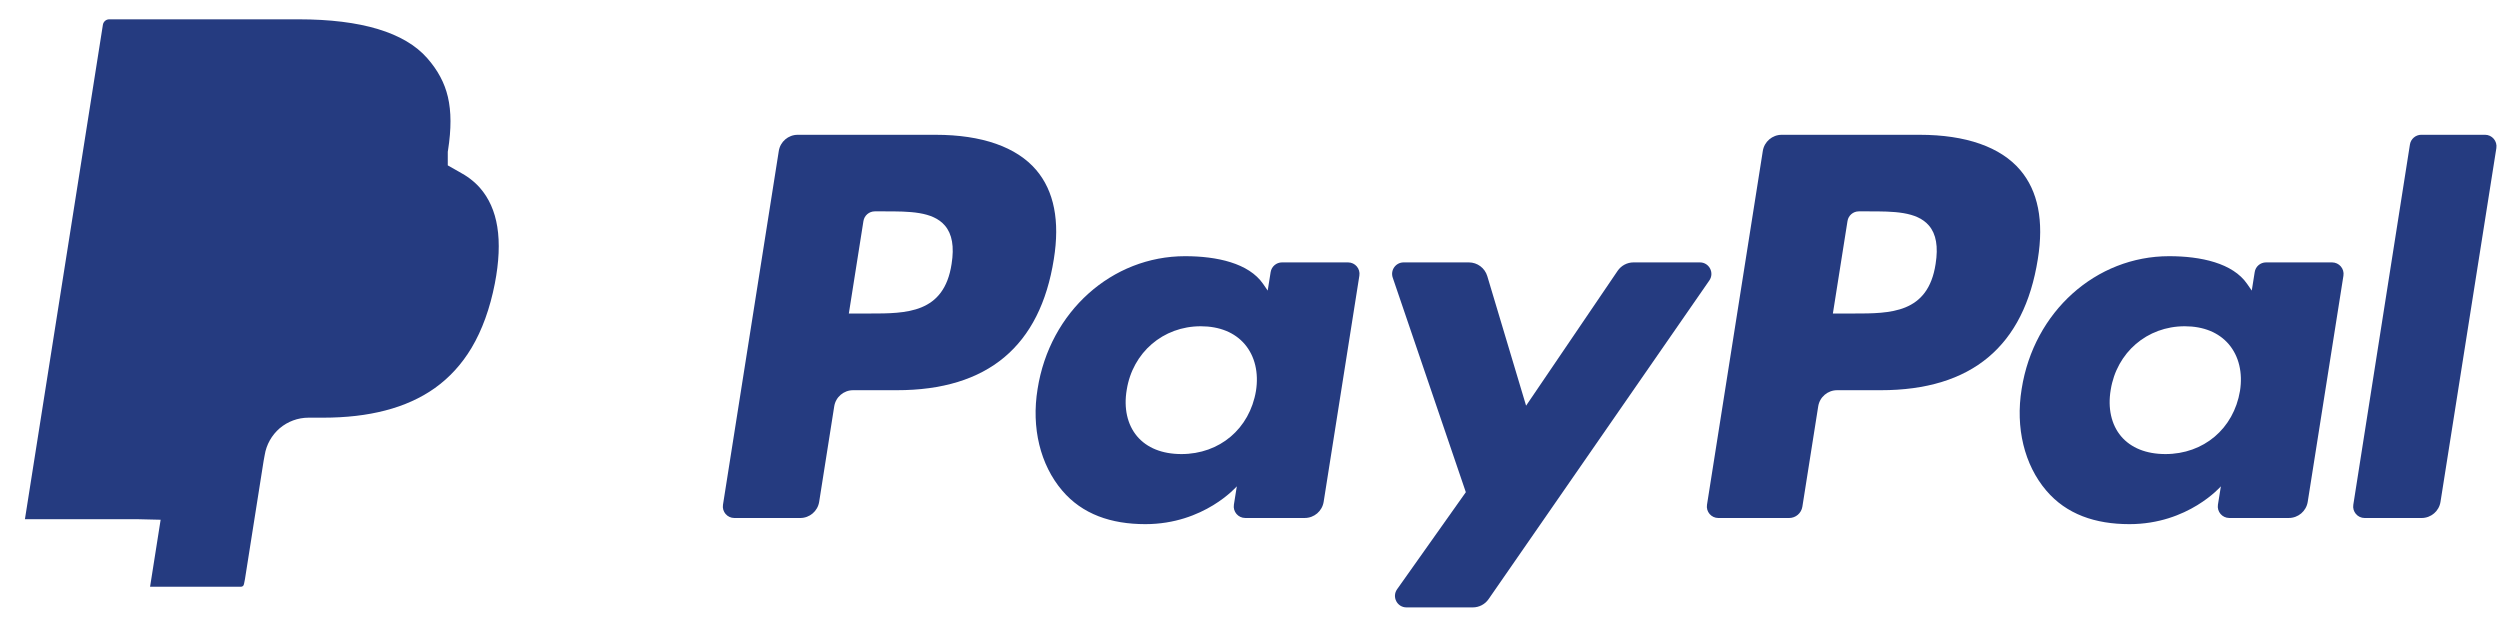
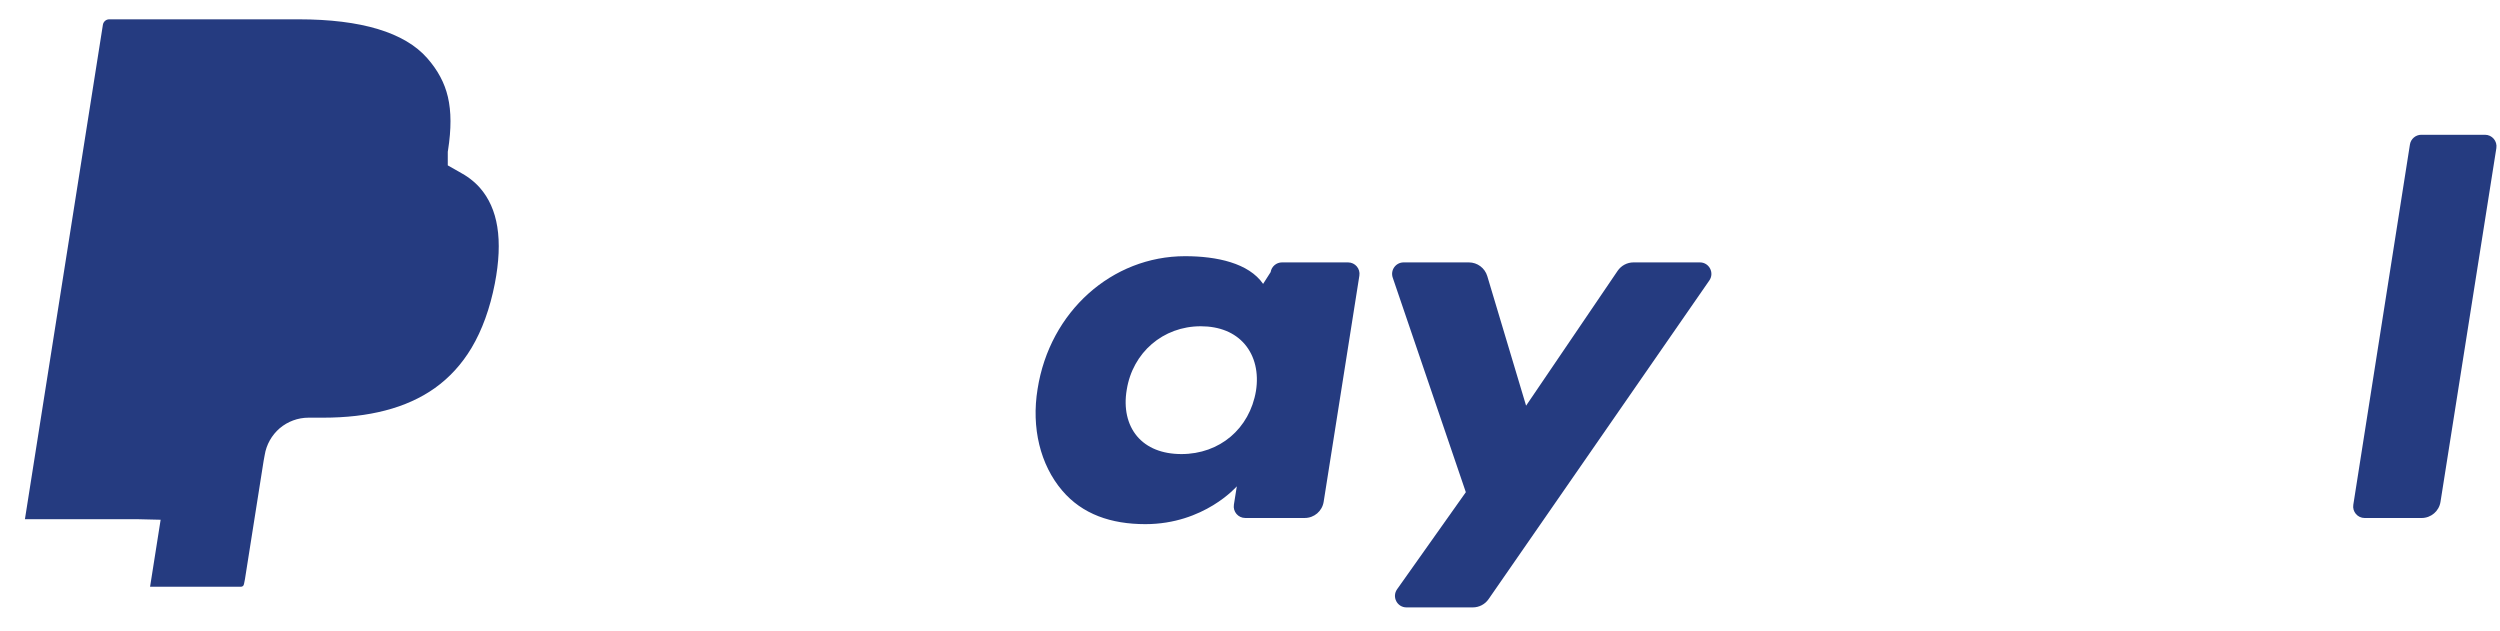
<svg xmlns="http://www.w3.org/2000/svg" width="99" height="25" viewBox="0 0 99 25" fill="none">
-   <path d="M37.053 5.338H31.59C31.216 5.338 30.898 5.61 30.84 5.979L28.63 19.988C28.586 20.264 28.8 20.513 29.081 20.513H31.689C32.063 20.513 32.381 20.241 32.439 19.872L33.035 16.093C33.092 15.723 33.411 15.452 33.784 15.452H35.514C39.112 15.452 41.189 13.71 41.732 10.26C41.976 8.75 41.742 7.564 41.035 6.733C40.259 5.821 38.881 5.338 37.053 5.338ZM37.683 10.454C37.385 12.415 35.887 12.415 34.438 12.415H33.614L34.192 8.754C34.227 8.533 34.419 8.37 34.642 8.37H35.02C36.007 8.37 36.937 8.37 37.418 8.932C37.705 9.267 37.793 9.766 37.683 10.454Z" fill="#253B80" />
-   <path d="M53.383 10.391H50.767C50.544 10.391 50.352 10.554 50.317 10.776L50.201 11.507L50.019 11.242C49.452 10.42 48.189 10.145 46.929 10.145C44.038 10.145 41.569 12.335 41.088 15.406C40.838 16.938 41.193 18.404 42.062 19.425C42.859 20.365 44 20.756 45.357 20.756C47.687 20.756 48.978 19.258 48.978 19.258L48.862 19.985C48.818 20.263 49.032 20.512 49.311 20.512H51.667C52.042 20.512 52.358 20.241 52.417 19.871L53.831 10.917C53.876 10.641 53.663 10.391 53.383 10.391ZM49.736 15.483C49.484 16.978 48.298 17.981 46.785 17.981C46.025 17.981 45.418 17.737 45.028 17.276C44.642 16.817 44.495 16.164 44.618 15.438C44.853 13.956 46.06 12.92 47.549 12.92C48.292 12.92 48.896 13.166 49.294 13.632C49.693 14.103 49.851 14.759 49.736 15.483Z" fill="#253B80" />
+   <path d="M53.383 10.391H50.767C50.544 10.391 50.352 10.554 50.317 10.776L50.019 11.242C49.452 10.42 48.189 10.145 46.929 10.145C44.038 10.145 41.569 12.335 41.088 15.406C40.838 16.938 41.193 18.404 42.062 19.425C42.859 20.365 44 20.756 45.357 20.756C47.687 20.756 48.978 19.258 48.978 19.258L48.862 19.985C48.818 20.263 49.032 20.512 49.311 20.512H51.667C52.042 20.512 52.358 20.241 52.417 19.871L53.831 10.917C53.876 10.641 53.663 10.391 53.383 10.391ZM49.736 15.483C49.484 16.978 48.298 17.981 46.785 17.981C46.025 17.981 45.418 17.737 45.028 17.276C44.642 16.817 44.495 16.164 44.618 15.438C44.853 13.956 46.06 12.92 47.549 12.92C48.292 12.92 48.896 13.166 49.294 13.632C49.693 14.103 49.851 14.759 49.736 15.483Z" fill="#253B80" />
  <path d="M67.316 10.391H64.687C64.436 10.391 64.201 10.516 64.058 10.725L60.433 16.065L58.896 10.933C58.799 10.612 58.503 10.391 58.167 10.391H55.584C55.27 10.391 55.052 10.698 55.152 10.994L58.047 19.491L55.325 23.334C55.111 23.637 55.327 24.053 55.696 24.053H58.322C58.571 24.053 58.805 23.932 58.946 23.728L67.69 11.106C67.899 10.804 67.684 10.391 67.316 10.391Z" fill="#253B80" />
-   <path d="M76.02 5.338H70.556C70.183 5.338 69.865 5.61 69.807 5.979L67.597 19.988C67.553 20.264 67.767 20.513 68.046 20.513H70.85C71.11 20.513 71.333 20.323 71.374 20.064L72.001 16.093C72.058 15.723 72.377 15.452 72.75 15.452H74.479C78.078 15.452 80.154 13.71 80.698 10.26C80.943 8.75 80.707 7.564 80 6.733C79.225 5.821 77.848 5.338 76.02 5.338ZM76.65 10.454C76.352 12.415 74.854 12.415 73.405 12.415H72.582L73.161 8.754C73.195 8.533 73.385 8.37 73.61 8.37H73.988C74.973 8.37 75.905 8.37 76.386 8.932C76.672 9.267 76.76 9.766 76.65 10.454Z" fill="#253B80" />
-   <path d="M92.349 10.391H89.735C89.51 10.391 89.319 10.554 89.286 10.776L89.17 11.507L88.986 11.242C88.42 10.42 87.158 10.145 85.897 10.145C83.006 10.145 80.538 12.335 80.057 15.406C79.808 16.938 80.162 18.404 81.031 19.425C81.83 20.365 82.969 20.756 84.326 20.756C86.655 20.756 87.947 19.258 87.947 19.258L87.83 19.985C87.786 20.263 88 20.512 88.281 20.512H90.636C91.01 20.512 91.328 20.241 91.386 19.871L92.8 10.917C92.844 10.641 92.629 10.391 92.349 10.391ZM88.703 15.483C88.452 16.978 87.264 17.981 85.751 17.981C84.993 17.981 84.384 17.737 83.994 17.276C83.608 16.817 83.462 16.164 83.584 15.438C83.821 13.956 85.026 12.92 86.515 12.92C87.258 12.92 87.862 13.166 88.26 13.632C88.66 14.103 88.818 14.759 88.703 15.483Z" fill="#253B80" />
  <path d="M95.433 5.722L93.191 19.988C93.147 20.264 93.361 20.513 93.64 20.513H95.894C96.269 20.513 96.587 20.241 96.644 19.872L98.856 5.864C98.899 5.587 98.685 5.337 98.407 5.337H95.882C95.659 5.338 95.468 5.501 95.433 5.722Z" fill="#253B80" />
  <path d="M5.943 23.235L6.361 20.582L5.43 20.56H0.987L4.075 0.979C4.084 0.92 4.116 0.865 4.161 0.826C4.207 0.786 4.265 0.765 4.326 0.765H11.819C14.306 0.765 16.023 1.283 16.919 2.304C17.339 2.783 17.607 3.284 17.736 3.836C17.872 4.414 17.874 5.105 17.742 5.948L17.732 6.009V6.549L18.152 6.787C18.506 6.975 18.787 7.19 19.003 7.436C19.363 7.846 19.595 8.366 19.693 8.984C19.795 9.619 19.761 10.375 19.595 11.23C19.403 12.214 19.093 13.071 18.675 13.773C18.29 14.419 17.799 14.955 17.217 15.37C16.661 15.765 16 16.064 15.253 16.256C14.53 16.445 13.704 16.54 12.799 16.54H12.216C11.799 16.54 11.394 16.69 11.076 16.959C10.758 17.234 10.547 17.61 10.482 18.02L10.438 18.259L9.7 22.936L9.666 23.108C9.658 23.162 9.643 23.189 9.62 23.207C9.6 23.224 9.571 23.235 9.543 23.235H5.943Z" fill="#253B80" />
</svg>